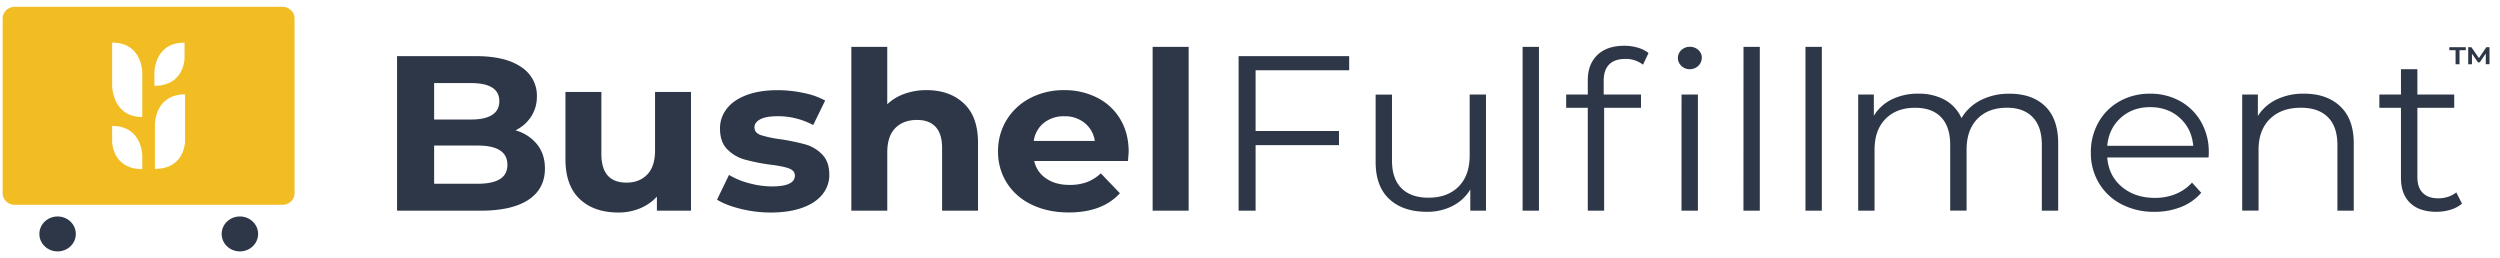
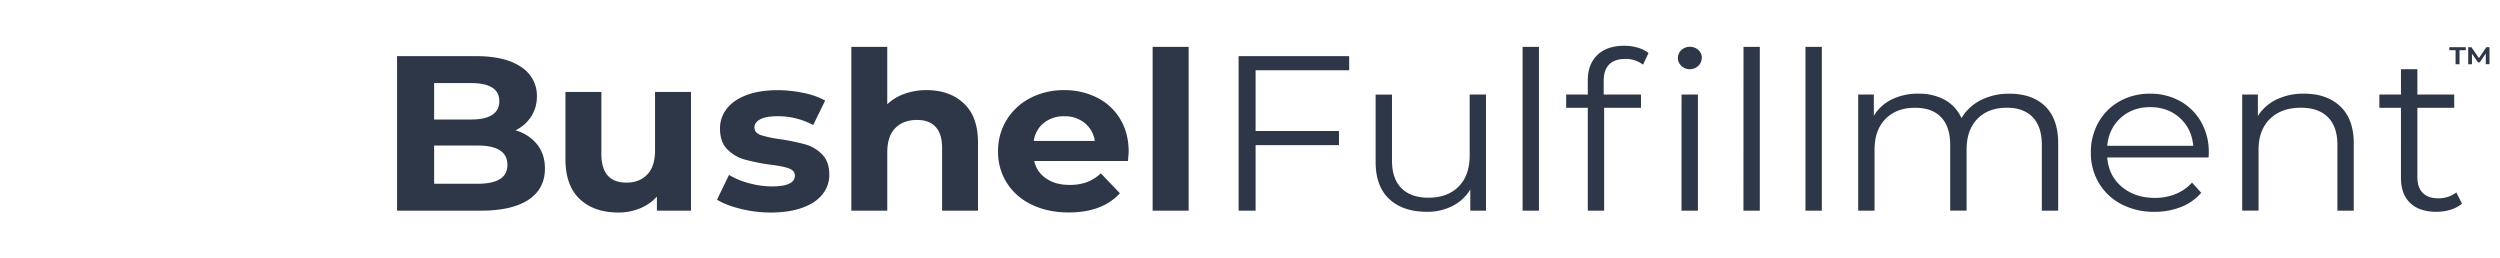
<svg xmlns="http://www.w3.org/2000/svg" width="213" height="22" fill="none">
  <path fill="#2D3748" d="M45.761 12.298c.445.558.667 1.245.667 2.06 0 1.155-.467 2.042-1.402 2.662-.935.62-2.3.93-4.093.931h-7.104V4.783h6.712c1.675 0 2.96.307 3.857.922.426.274.772.648 1.007 1.085.235.438.351.925.337 1.417a3.065 3.065 0 0 1-.475 1.702 3.254 3.254 0 0 1-1.35 1.195 3.63 3.63 0 0 1 1.844 1.194Zm-8.773-5.22v3.104h3.16c.785 0 1.38-.132 1.787-.395.407-.264.609-.653.607-1.167 0-.514-.202-.9-.607-1.157-.405-.256-1-.384-1.787-.384h-3.16Zm5.604 8.183c.425-.263.638-.67.638-1.223 0-1.09-.843-1.635-2.53-1.636h-3.712v3.254h3.71c.837 0 1.468-.132 1.894-.395ZM58.873 7.83v10.121h-2.905v-1.2c-.4.435-.897.78-1.453 1.007a4.748 4.748 0 0 1-1.825.348c-1.387 0-2.486-.383-3.297-1.148-.81-.765-1.216-1.9-1.217-3.404V7.831h3.061v5.282c0 1.63.714 2.446 2.14 2.446.733 0 1.322-.23 1.766-.687.444-.458.666-1.139.667-2.041v-5h3.063Zm4.219 9.961c-.837-.207-1.504-.467-2.001-.78l1.02-2.107a6.55 6.55 0 0 0 1.707.705c.638.178 1.299.27 1.963.273 1.295 0 1.943-.308 1.943-.922 0-.289-.176-.495-.53-.62-.353-.127-.897-.232-1.628-.32a16.302 16.302 0 0 1-2.14-.434 3.337 3.337 0 0 1-1.462-.864c-.412-.415-.618-1.003-.62-1.764a2.69 2.69 0 0 1 .584-1.704c.384-.495.946-.88 1.688-1.157.741-.276 1.615-.414 2.62-.414.75 0 1.496.08 2.228.236a6.41 6.41 0 0 1 1.84.648l-1.02 2.088a6.306 6.306 0 0 0-3.042-.752c-.654 0-1.145.088-1.472.264-.328.176-.491.401-.49.677 0 .313.176.534.529.662.55.168 1.115.288 1.687.357.716.106 1.424.253 2.12.44a3.2 3.2 0 0 1 1.433.856c.406.415.608.992.608 1.731.008.606-.2 1.197-.588 1.674-.392.49-.965.869-1.717 1.138-.752.27-1.645.404-2.68.405-.87 0-1.737-.106-2.58-.316ZM82.12 8.813c.804.75 1.206 1.865 1.206 3.344v5.794h-3.06v-5.343c0-.801-.183-1.4-.55-1.796-.367-.396-.897-.594-1.59-.592-.772 0-1.385.228-1.84.686-.456.457-.686 1.138-.69 2.042v5.003h-3.063V3.994h3.061v4.89c.418-.396.92-.7 1.473-.894a5.522 5.522 0 0 1 1.887-.31c1.304 0 2.36.377 3.166 1.133Zm13.985 4.905h-7.989a2.38 2.38 0 0 0 1.02 1.49c.537.368 1.205.55 2.002.546.499.009.995-.071 1.462-.236.445-.17.85-.426 1.188-.751l1.629 1.698c-.997 1.09-2.45 1.636-4.357 1.636-1.191 0-2.244-.223-3.16-.668a5.03 5.03 0 0 1-2.12-1.852 4.937 4.937 0 0 1-.746-2.69 5.016 5.016 0 0 1 .736-2.681 5.074 5.074 0 0 1 2.022-1.862 6.158 6.158 0 0 1 2.876-.668 6.092 6.092 0 0 1 2.806.64 4.779 4.779 0 0 1 1.973 1.834c.477.796.716 1.72.716 2.774 0 .038-.02.3-.058.79Zm-7.165-3.251a2.38 2.38 0 0 0-.863 1.543h5.201a2.399 2.399 0 0 0-.864-1.532 2.65 2.65 0 0 0-1.725-.573 2.72 2.72 0 0 0-1.75.562Zm9.264-6.473h3.069V17.95h-3.069V3.994Zm8.773 1.993v5.173h7.105v1.204h-7.105v5.587h-1.448V4.783h9.421v1.204h-7.973Zm19.628 2.07v9.894h-1.335v-1.806a3.757 3.757 0 0 1-1.511 1.402 4.715 4.715 0 0 1-2.199.498c-1.347 0-2.409-.36-3.189-1.082-.779-.72-1.168-1.777-1.167-3.17V8.06h1.393v5.604c0 1.041.268 1.831.805 2.37.537.539 1.304.808 2.301.81 1.086 0 1.943-.318 2.571-.951.628-.634.942-1.516.942-2.647v-5.19h1.389Zm3.12-4.063h1.394V17.95h-1.394V3.994Zm7.369 1.504c-.307.313-.46.778-.46 1.392v1.167h3.178v1.128h-3.14v8.766h-1.393V9.185h-1.841V8.057h1.841V6.834c0-.903.271-1.618.814-2.145.543-.527 1.31-.79 2.301-.79.386 0 .77.053 1.139.16.336.092.649.249.921.46l-.471.993a2.366 2.366 0 0 0-1.531-.49c-.597.004-1.049.162-1.358.476Zm6.154.11a.913.913 0 0 1 0-1.339 1.022 1.022 0 0 1 .726-.281 1.015 1.015 0 0 1 .726.272.873.873 0 0 1 .219.295.837.837 0 0 1 .075.355.959.959 0 0 1-.169.547 1.019 1.019 0 0 1-.458.364 1.068 1.068 0 0 1-.592.06 1.04 1.04 0 0 1-.527-.265v-.008Zm.019 2.445h1.394v9.895h-1.398l.004-9.895Zm5.28-4.059h1.388V17.95h-1.393l.005-13.957Zm5.279 0h1.394V17.95h-1.394V3.994Zm20.422 5.059c.739.715 1.109 1.768 1.109 3.16v5.734h-1.393V12.34c0-1.029-.258-1.813-.775-2.352-.517-.538-1.246-.808-2.186-.809-1.074 0-1.917.317-2.531.95-.613.634-.92 1.509-.92 2.625v5.192h-1.396V12.34c0-1.029-.258-1.813-.774-2.352-.516-.538-1.255-.807-2.217-.804-1.06 0-1.9.316-2.521.95-.622.634-.932 1.508-.932 2.624v5.192h-1.395V8.057h1.335v1.806c.36-.596.891-1.08 1.531-1.393a4.996 4.996 0 0 1 2.257-.49 4.577 4.577 0 0 1 2.256.528 3.292 3.292 0 0 1 1.422 1.56c.38-.651.95-1.184 1.639-1.532a5.227 5.227 0 0 1 2.444-.551c1.292-.003 2.308.353 3.047 1.068Zm13.925 4.364h-8.635c.077 1.03.488 1.86 1.235 2.493.747.633 1.69.95 2.827.95a4.63 4.63 0 0 0 1.767-.331 3.847 3.847 0 0 0 1.393-.97l.785.866a4.416 4.416 0 0 1-1.717 1.209 6.036 6.036 0 0 1-2.267.413 5.926 5.926 0 0 1-2.816-.65 4.788 4.788 0 0 1-1.915-1.795 4.959 4.959 0 0 1-.69-2.596 5.129 5.129 0 0 1 .658-2.596 4.671 4.671 0 0 1 1.805-1.788 5.226 5.226 0 0 1 2.582-.64 5.169 5.169 0 0 1 2.571.64 4.63 4.63 0 0 1 1.785 1.779 5.15 5.15 0 0 1 .648 2.605l-.016.411Zm-7.487-3.376c-.674.608-1.058 1.401-1.15 2.38h7.328c-.091-.979-.474-1.772-1.151-2.38-.676-.608-1.517-.912-2.521-.913-.997 0-1.833.305-2.506.913Zm18.704-.979c.767.723 1.15 1.773 1.15 3.151v5.734h-1.393V12.34c0-1.029-.269-1.813-.805-2.352-.537-.538-1.304-.808-2.301-.809-1.112 0-1.991.317-2.639.95-.648.634-.972 1.509-.972 2.625v5.192h-1.394v-9.89h1.335V9.88c.379-.6.927-1.085 1.582-1.399a5.234 5.234 0 0 1 2.344-.501c1.296 0 2.327.36 3.093 1.081Zm10.373 8.288a2.703 2.703 0 0 1-.972.516c-.39.12-.797.18-1.207.179-.969 0-1.714-.251-2.238-.753-.523-.502-.784-1.21-.784-2.125V9.185h-1.841V8.057h1.841V5.893h1.399v2.164h3.139v1.128h-3.139v5.906c0 .588.153 1.037.46 1.345.307.309.748.463 1.324.461.284 0 .566-.044.834-.131.256-.081.492-.209.697-.376l.487.96Zm-1.081-13.329h1.402v.255h-.533v1.197h-.336V4.276h-.533V4.02Zm3.106 1.452v-.917l-.511.756h-.153l-.515-.738v.9h-.318V4.02h.272l.643.93.631-.93h.269v1.452h-.318Z" />
-   <path fill="#F2BC23" d="M24.06.581H1.26c-.274 0-.537.105-.732.29a.972.972 0 0 0-.303.702v14.885c0 .264.11.516.303.702.195.186.458.29.732.29h22.8c.275 0 .539-.104.733-.29a.972.972 0 0 0 .303-.702V1.573a.972.972 0 0 0-.303-.701 1.059 1.059 0 0 0-.732-.29ZM12.12 14.407c-2.567 0-2.565-2.354-2.565-2.354V10.73c2.566 0 2.566 2.536 2.566 2.536v1.142Zm0-4.437c-2.57 0-2.565-2.687-2.565-2.687V3.63c2.566 0 2.566 2.536 2.566 2.536V9.97Zm1.036-3.805s0-2.536 2.566-2.536v1.325s0 2.354-2.566 2.354V6.165Zm2.61 5.868s0 2.354-2.566 2.354v-3.81s0-2.536 2.566-2.536v3.992Z" />
-   <path fill="#2D3748" d="M4.907 21.42c.858 0 1.553-.666 1.553-1.489 0-.822-.695-1.488-1.553-1.488-.857 0-1.553.666-1.553 1.488 0 .823.696 1.489 1.553 1.489Zm15.531 0c.858 0 1.553-.666 1.553-1.489 0-.822-.695-1.488-1.553-1.488s-1.553.666-1.553 1.488c0 .823.695 1.489 1.553 1.489Z" />
</svg>